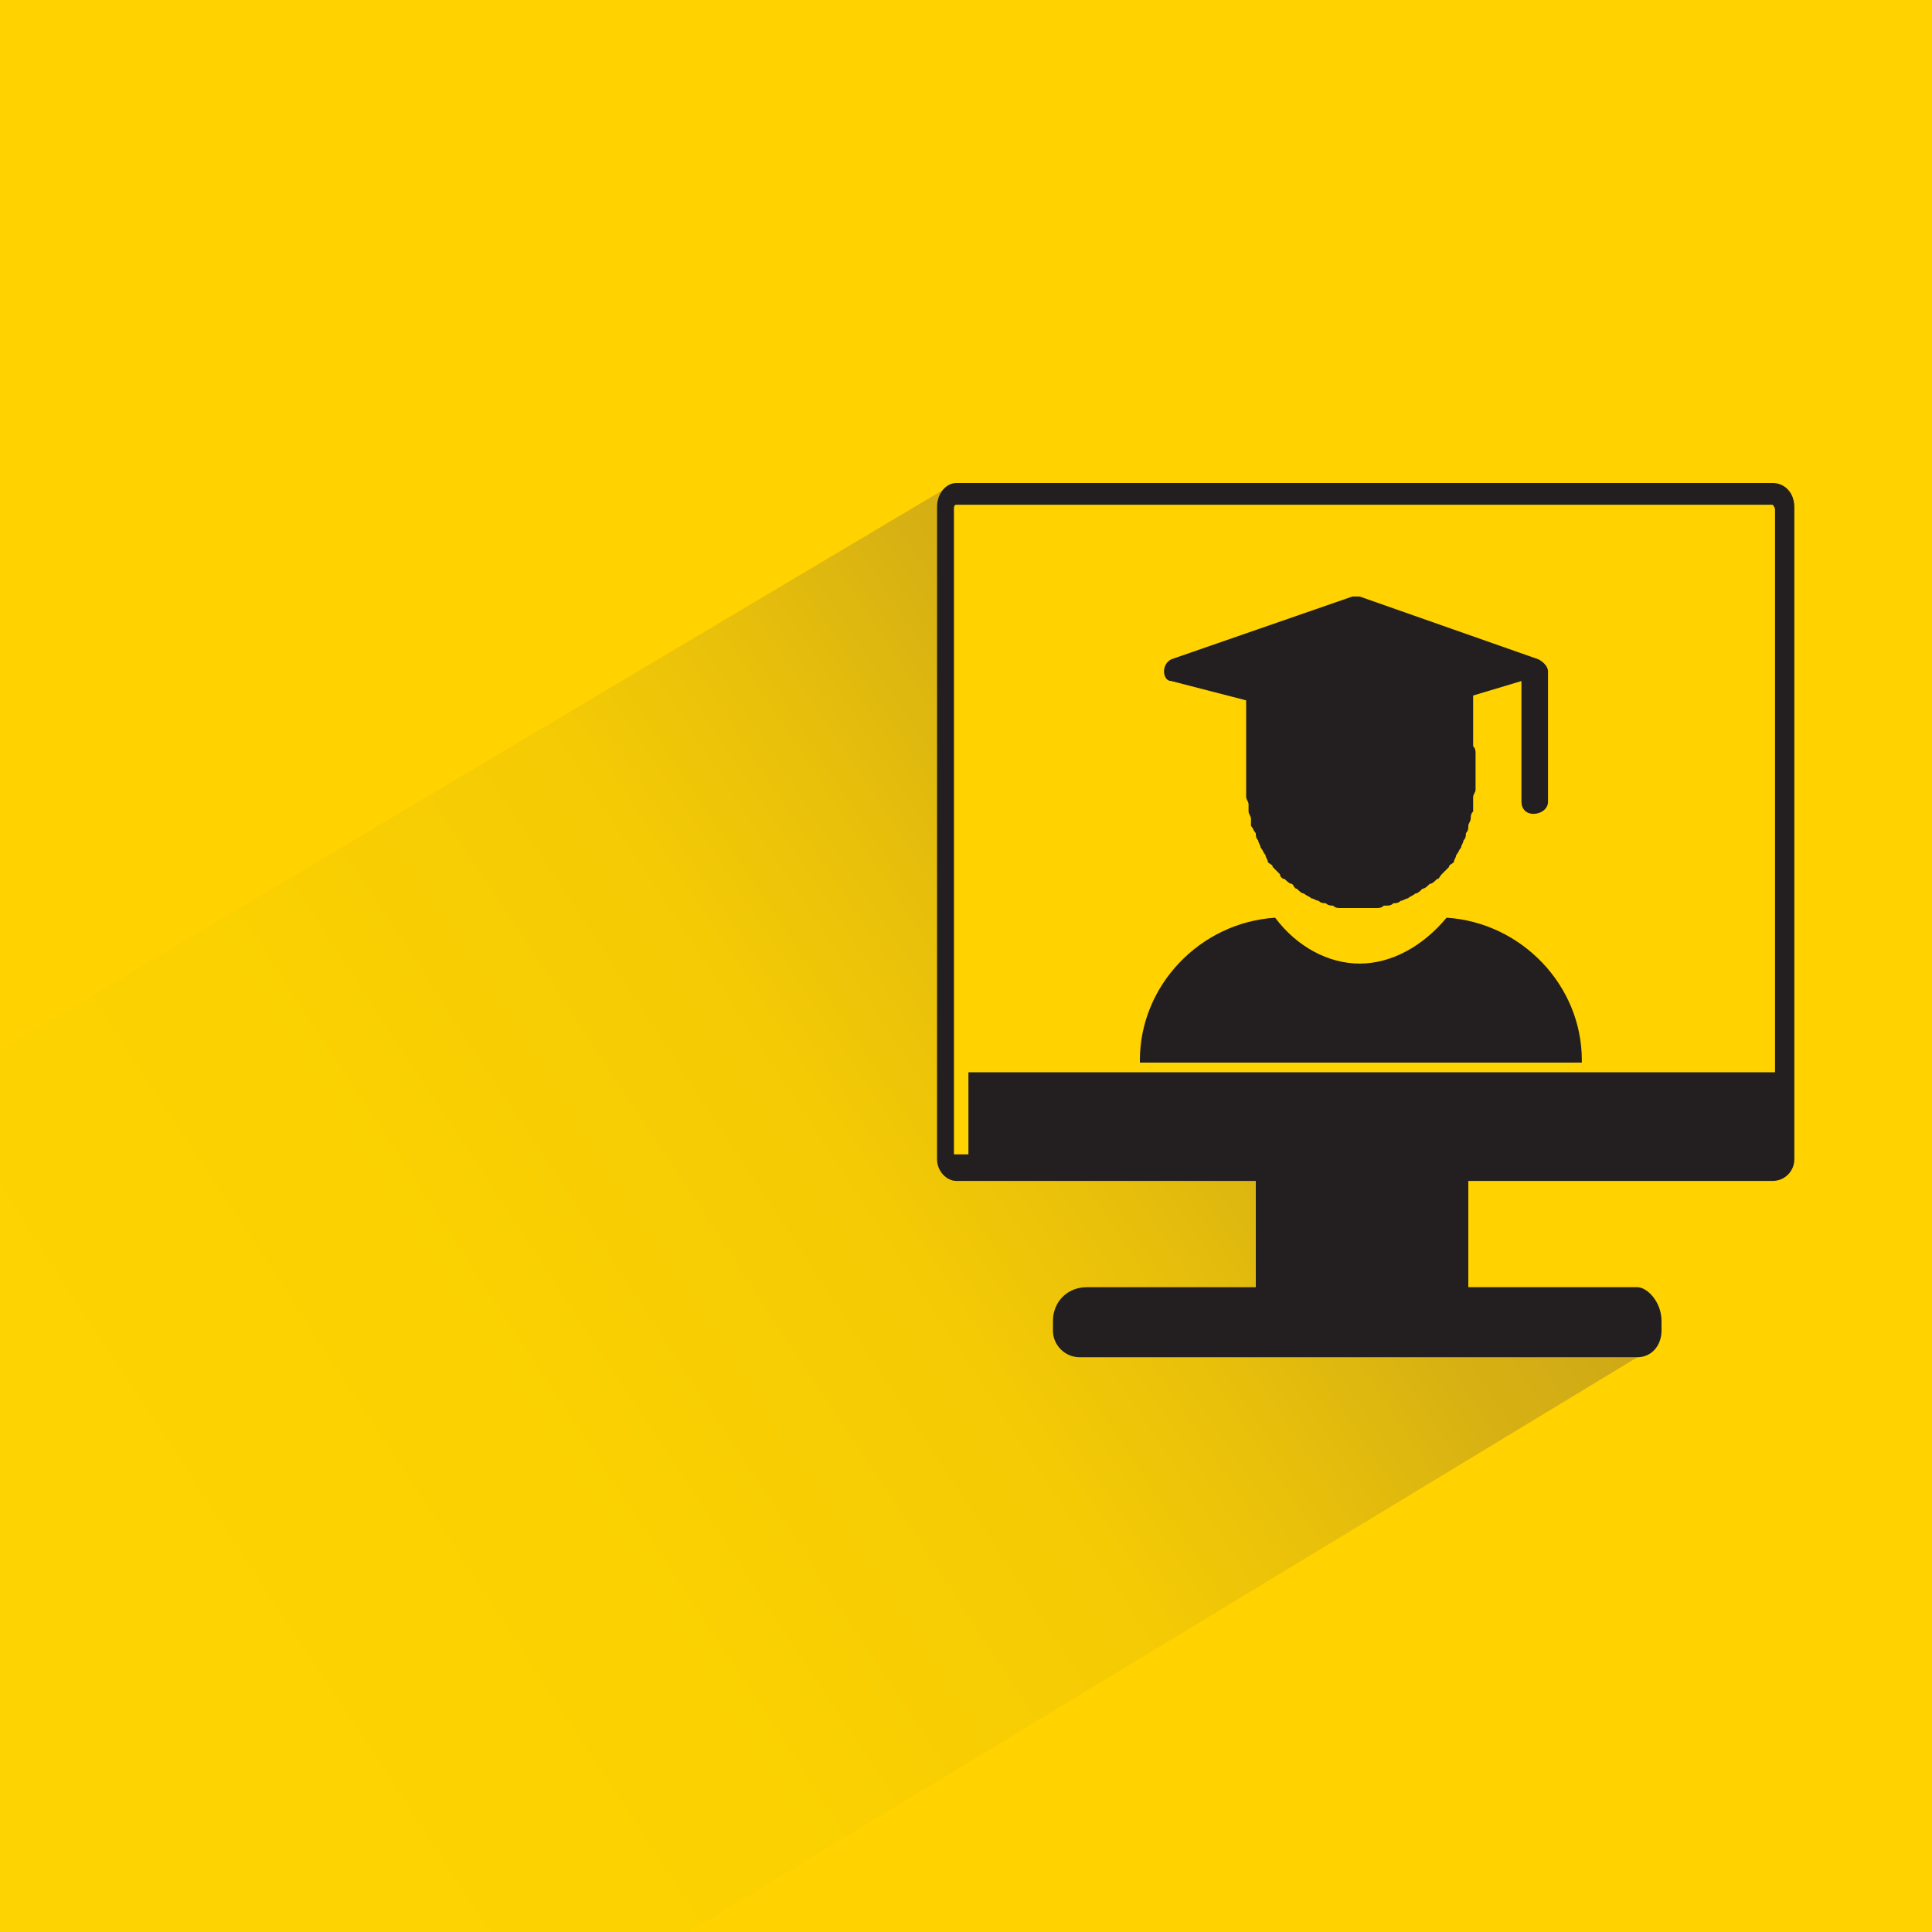
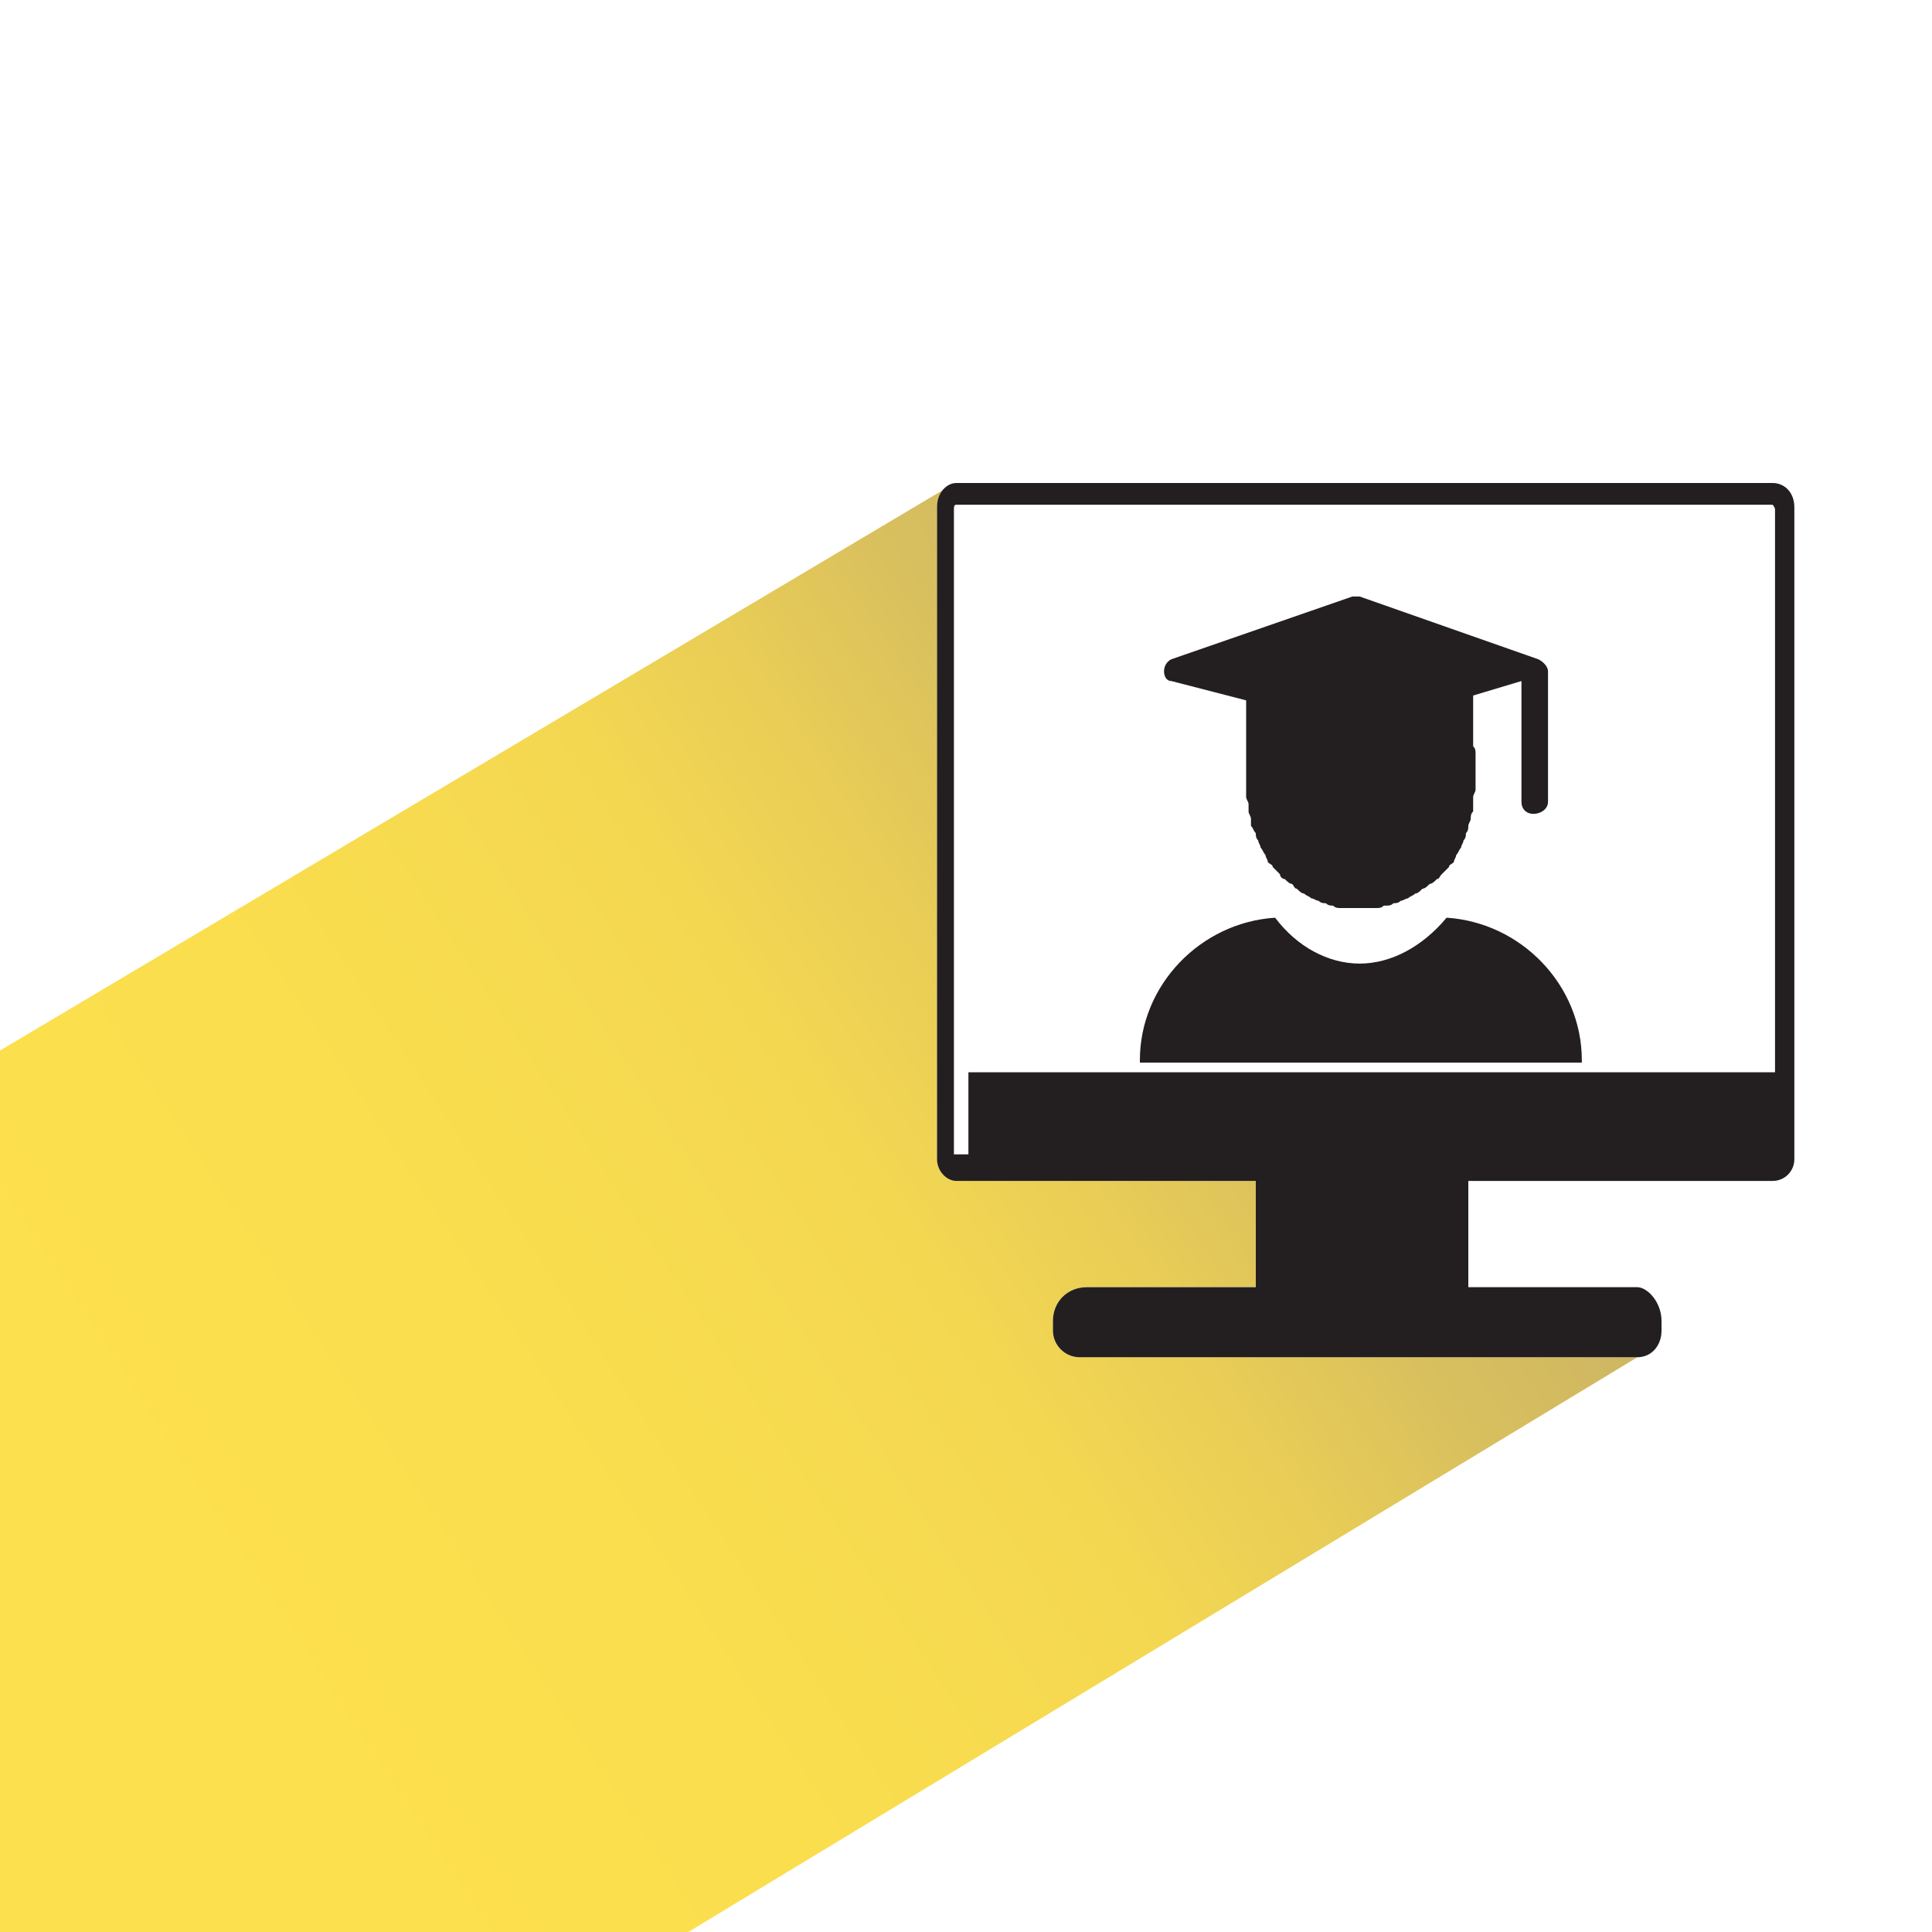
<svg xmlns="http://www.w3.org/2000/svg" width="800pt" height="800pt" viewBox="0 0 800 800" version="1.1">
  <defs>
    <linearGradient id="linear0" x1="-75.5" y1="1896.9" x2="1568.3" y2="816.6" gradientTransform="matrix(0.4 0 0 0.4 0 0)" gradientUnits="userSpaceOnUse">
      <stop offset="0.2" stop-color="#fdd301" stop-opacity="0.7" />
      <stop offset="0.4" stop-color="#f9d002" stop-opacity="0.7" />
      <stop offset="0.6" stop-color="#f0c707" stop-opacity="0.7" />
      <stop offset="0.7" stop-color="#dfb80f" stop-opacity="0.7" />
      <stop offset="0.8" stop-color="#c8a41a" stop-opacity="0.7" />
      <stop offset="1" stop-color="#aa8928" stop-opacity="0.7" />
      <stop offset="1" stop-color="#a0802e" stop-opacity="0.7" />
    </linearGradient>
  </defs>
-   <path fill-rule="evenodd" fill="#ffd200" d="M0,0 L800,0 L800,800 L0,800 L0,0 Z" />
  <path fill-rule="evenodd" fill="url(#linear0)" d="M678,562 L285,800 L0,800 L0,435 L392,202 C390,204 388,207 388,210 L388,480 C388,485 392,489 396,489 L520,489 L520,533 L450,533 C442,533 436,539 436,547 L436,551 C436,557 441,562 447,562 Z" />
  <path fill-rule="evenodd" fill="#231f20" d="M678,533 L608,533 L608,489 L734,489 C739,489 743,485 743,480 L743,210 C743,204 739,200 734,200 L396,200 C392,200 388,204 388,210 L388,480 C388,485 392,489 396,489 L520,489 L520,533 L450,533 C442,533 436,539 436,547 L436,551 C436,557 441,562 447,562 L678,562 C684,562 688,557 688,551 L688,547 C688,539 682,533 678,533 M401,478 L395,478 L395,211 C395,210 395,209 396,209 L734,209 C734,209 735,210 735,211 L735,444 L401,444 Z" />
  <path fill-rule="evenodd" fill="#231f20" d="M599,380 C589,392 576,399 563,399 C550,399 537,392 528,380 C497,382 472,408 472,439 L472,440 L655,440 L655,439 C655,408 630,382 599,380 Z" />
-   <path fill-rule="evenodd" fill="#231f20" d="M516,290 C516,290 516,290 516,290 C516,291 516,292 516,293 C516,293 516,293 516,293 C516,294 516,295 516,295 C516,295 516,296 516,296 C516,296 516,297 516,298 C516,298 516,298 516,298 C516,299 516,300 516,300 L516,300 C516,301 516,302 516,303 L516,303 C516,304 516,305 516,306 C516,306 516,306 516,306 C516,307 516,308 516,309 C516,309 516,309 516,309 C516,310 516,311 516,312 C516,312 516,312 516,312 C516,313 516,314 516,315 C516,315 516,315 516,315 C516,316 516,317 516,318 C516,318 516,318 516,318 C516,319 516,320 516,321 L516,321 C516,322 516,323 516,324 C516,324 516,324 516,324 C516,325 516,326 516,327 C516,327 516,327 516,327 C516,328 516,329 516,330 C516,330 516,330 516,330 C516,331 517,332 517,333 L517,333 C517,334 517,335 517,336 L517,336 C517,337 518,338 518,339 C518,339 518,339 518,339 C518,340 518,341 518,342 C518,342 518,342 518,342 C519,343 519,344 520,345 C520,345 520,345 520,345 C520,346 520,347 521,348 C521,348 521,348 521,348 C521,349 522,350 522,351 C522,351 522,351 522,351 C523,352 523,353 524,354 C524,354 524,354 524,354 C524,355 525,356 525,357 C525,357 525,357 525,357 C526,358 527,358 527,359 C527,359 527,359 527,359 C528,360 529,361 530,362 C530,362 530,362 530,362 C530,363 531,364 532,364 C532,364 532,364 532,364 C533,365 534,366 535,366 C535,366 535,366 535,366 C536,367 536,368 537,368 C537,368 537,368 537,368 C538,369 539,370 540,370 C540,370 540,370 540,370 C541,371 542,371 543,372 C543,372 543,372 543,372 C544,372 545,373 546,373 C546,373 546,373 546,373 C547,374 548,374 549,374 C549,374 549,374 549,374 C550,375 551,375 552,375 C552,375 552,375 552,375 C553,376 554,376 555,376 C555,376 555,376 556,376 C556,376 557,376 558,376 C558,376 558,376 559,376 C560,376 561,376 562,376 C563,376 563,376 563,376 C564,376 565,376 566,376 C566,376 567,376 567,376 C568,376 569,376 570,376 C570,376 570,376 570,376 C571,376 572,376 573,375 C574,375 574,375 574,375 C575,375 576,375 577,374 C577,374 577,374 577,374 C578,374 579,374 580,373 C580,373 580,373 580,373 C581,373 582,372 583,372 C583,372 583,372 583,372 C584,371 585,371 586,370 C586,370 586,370 586,370 C587,370 588,369 589,368 C589,368 589,368 589,368 C590,368 591,367 592,366 C592,366 592,366 592,366 C593,366 594,365 595,364 C595,364 595,364 595,364 C596,364 596,363 597,362 C597,362 597,362 597,362 C598,361 599,360 600,359 C600,359 600,359 600,359 C600,358 601,358 602,357 C602,357 602,357 602,357 C602,356 603,355 603,354 C603,354 603,354 603,354 C604,353 604,352 605,351 C605,351 605,351 605,351 C605,350 606,349 606,348 C606,348 606,348 606,348 C607,347 607,346 607,345 C607,345 607,345 607,345 C608,344 608,343 608,342 C608,342 608,342 608,342 C608,341 609,340 609,339 C609,339 609,339 609,339 C609,338 609,337 610,336 L610,336 C610,335 610,334 610,333 L610,333 C610,332 610,331 610,330 C610,330 610,330 610,330 C610,329 611,328 611,327 C611,327 611,327 611,327 C611,326 611,325 611,324 C611,324 611,324 611,324 C611,323 611,322 611,321 L611,321 C611,320 611,319 611,318 C611,318 611,318 611,318 C611,317 611,316 611,315 C611,315 611,315 611,315 C611,314 611,313 611,312 L611,312 C611,311 611,310 610,309 C610,309 610,309 610,309 C610,308 610,307 610,306 C610,306 610,306 610,306 C610,305 610,304 610,303 L610,303 C610,302 610,301 610,300 L610,300 C610,299 610,298 610,298 C610,298 610,298 610,298 C610,297 610,296 610,296 C610,296 610,296 610,295 C610,295 610,294 610,293 C610,293 610,293 610,293 C610,292 610,291 610,290 C610,290 610,290 610,290 C610,289 610,288 610,288 L630,282 L630,332 C630,335 632,337 635,337 C638,337 641,335 641,332 L641,278 C641,276 639,274 637,273 L563,247 C562,247 561,247 560,247 L485,273 C483,274 482,276 482,278 C482,280 483,282 485,282 L516,290 C516,290 516,290 516,290 Z" />
+   <path fill-rule="evenodd" fill="#231f20" d="M516,290 C516,290 516,290 516,290 C516,291 516,292 516,293 C516,293 516,293 516,293 C516,294 516,295 516,295 C516,295 516,296 516,296 C516,296 516,297 516,298 C516,298 516,298 516,298 C516,299 516,300 516,300 L516,300 C516,301 516,302 516,303 L516,303 C516,304 516,305 516,306 C516,306 516,306 516,306 C516,307 516,308 516,309 C516,309 516,309 516,309 C516,310 516,311 516,312 C516,312 516,312 516,312 C516,313 516,314 516,315 C516,315 516,315 516,315 C516,316 516,317 516,318 C516,318 516,318 516,318 C516,319 516,320 516,321 L516,321 C516,322 516,323 516,324 C516,324 516,324 516,324 C516,325 516,326 516,327 C516,327 516,327 516,327 C516,328 516,329 516,330 C516,330 516,330 516,330 C516,331 517,332 517,333 L517,333 C517,334 517,335 517,336 L517,336 C517,337 518,338 518,339 C518,339 518,339 518,339 C518,340 518,341 518,342 C518,342 518,342 518,342 C519,343 519,344 520,345 C520,345 520,345 520,345 C520,346 520,347 521,348 C521,348 521,348 521,348 C521,349 522,350 522,351 C522,351 522,351 522,351 C523,352 523,353 524,354 C524,354 524,354 524,354 C524,355 525,356 525,357 C525,357 525,357 525,357 C526,358 527,358 527,359 C527,359 527,359 527,359 C528,360 529,361 530,362 C530,362 530,362 530,362 C530,363 531,364 532,364 C532,364 532,364 532,364 C533,365 534,366 535,366 C535,366 535,366 535,366 C536,367 536,368 537,368 C537,368 537,368 537,368 C538,369 539,370 540,370 C540,370 540,370 540,370 C541,371 542,371 543,372 C543,372 543,372 543,372 C544,372 545,373 546,373 C546,373 546,373 546,373 C547,374 548,374 549,374 C549,374 549,374 549,374 C550,375 551,375 552,375 C552,375 552,375 552,375 C553,376 554,376 555,376 C555,376 555,376 556,376 C556,376 557,376 558,376 C558,376 558,376 559,376 C560,376 561,376 562,376 C563,376 563,376 563,376 C564,376 565,376 566,376 C566,376 567,376 567,376 C568,376 569,376 570,376 C570,376 570,376 570,376 C571,376 572,376 573,375 C574,375 574,375 574,375 C575,375 576,375 577,374 C577,374 577,374 577,374 C578,374 579,374 580,373 C580,373 580,373 580,373 C581,373 582,372 583,372 C583,372 583,372 583,372 C584,371 585,371 586,370 C586,370 586,370 586,370 C587,370 588,369 589,368 C589,368 589,368 589,368 C590,368 591,367 592,366 C592,366 592,366 592,366 C593,366 594,365 595,364 C595,364 595,364 595,364 C596,364 596,363 597,362 C597,362 597,362 597,362 C598,361 599,360 600,359 C600,359 600,359 600,359 C600,358 601,358 602,357 C602,357 602,357 602,357 C602,356 603,355 603,354 C603,354 603,354 603,354 C604,353 604,352 605,351 C605,351 605,351 605,351 C605,350 606,349 606,348 C606,348 606,348 606,348 C607,347 607,346 607,345 C607,345 607,345 607,345 C608,344 608,343 608,342 C608,342 608,342 608,342 C608,341 609,340 609,339 C609,339 609,339 609,339 C609,338 609,337 610,336 L610,336 C610,335 610,334 610,333 L610,333 C610,332 610,331 610,330 C610,330 610,330 610,330 C610,329 611,328 611,327 C611,327 611,327 611,327 C611,326 611,325 611,324 C611,324 611,324 611,324 C611,323 611,322 611,321 L611,321 C611,320 611,319 611,318 C611,318 611,318 611,318 C611,317 611,316 611,315 C611,315 611,315 611,315 C611,314 611,313 611,312 L611,312 C611,311 611,310 610,309 C610,309 610,309 610,309 C610,306 610,306 610,306 C610,305 610,304 610,303 L610,303 C610,302 610,301 610,300 L610,300 C610,299 610,298 610,298 C610,298 610,298 610,298 C610,297 610,296 610,296 C610,296 610,296 610,295 C610,295 610,294 610,293 C610,293 610,293 610,293 C610,292 610,291 610,290 C610,290 610,290 610,290 C610,289 610,288 610,288 L630,282 L630,332 C630,335 632,337 635,337 C638,337 641,335 641,332 L641,278 C641,276 639,274 637,273 L563,247 C562,247 561,247 560,247 L485,273 C483,274 482,276 482,278 C482,280 483,282 485,282 L516,290 C516,290 516,290 516,290 Z" />
  <path fill-rule="evenodd" fill="#231f20" d="M516,290 C516,290 516,290 516,290 C516,290 516,291 516,291 C516,291 516,291 516,291 C516,291 516,291 516,290 C516,290 516,290 516,290 Z" />
  <path fill-rule="evenodd" fill="#231f20" d="M610,306 C610,307 610,308 610,309 C610,309 610,309 610,309 C610,308 610,307 610,306" />
</svg>